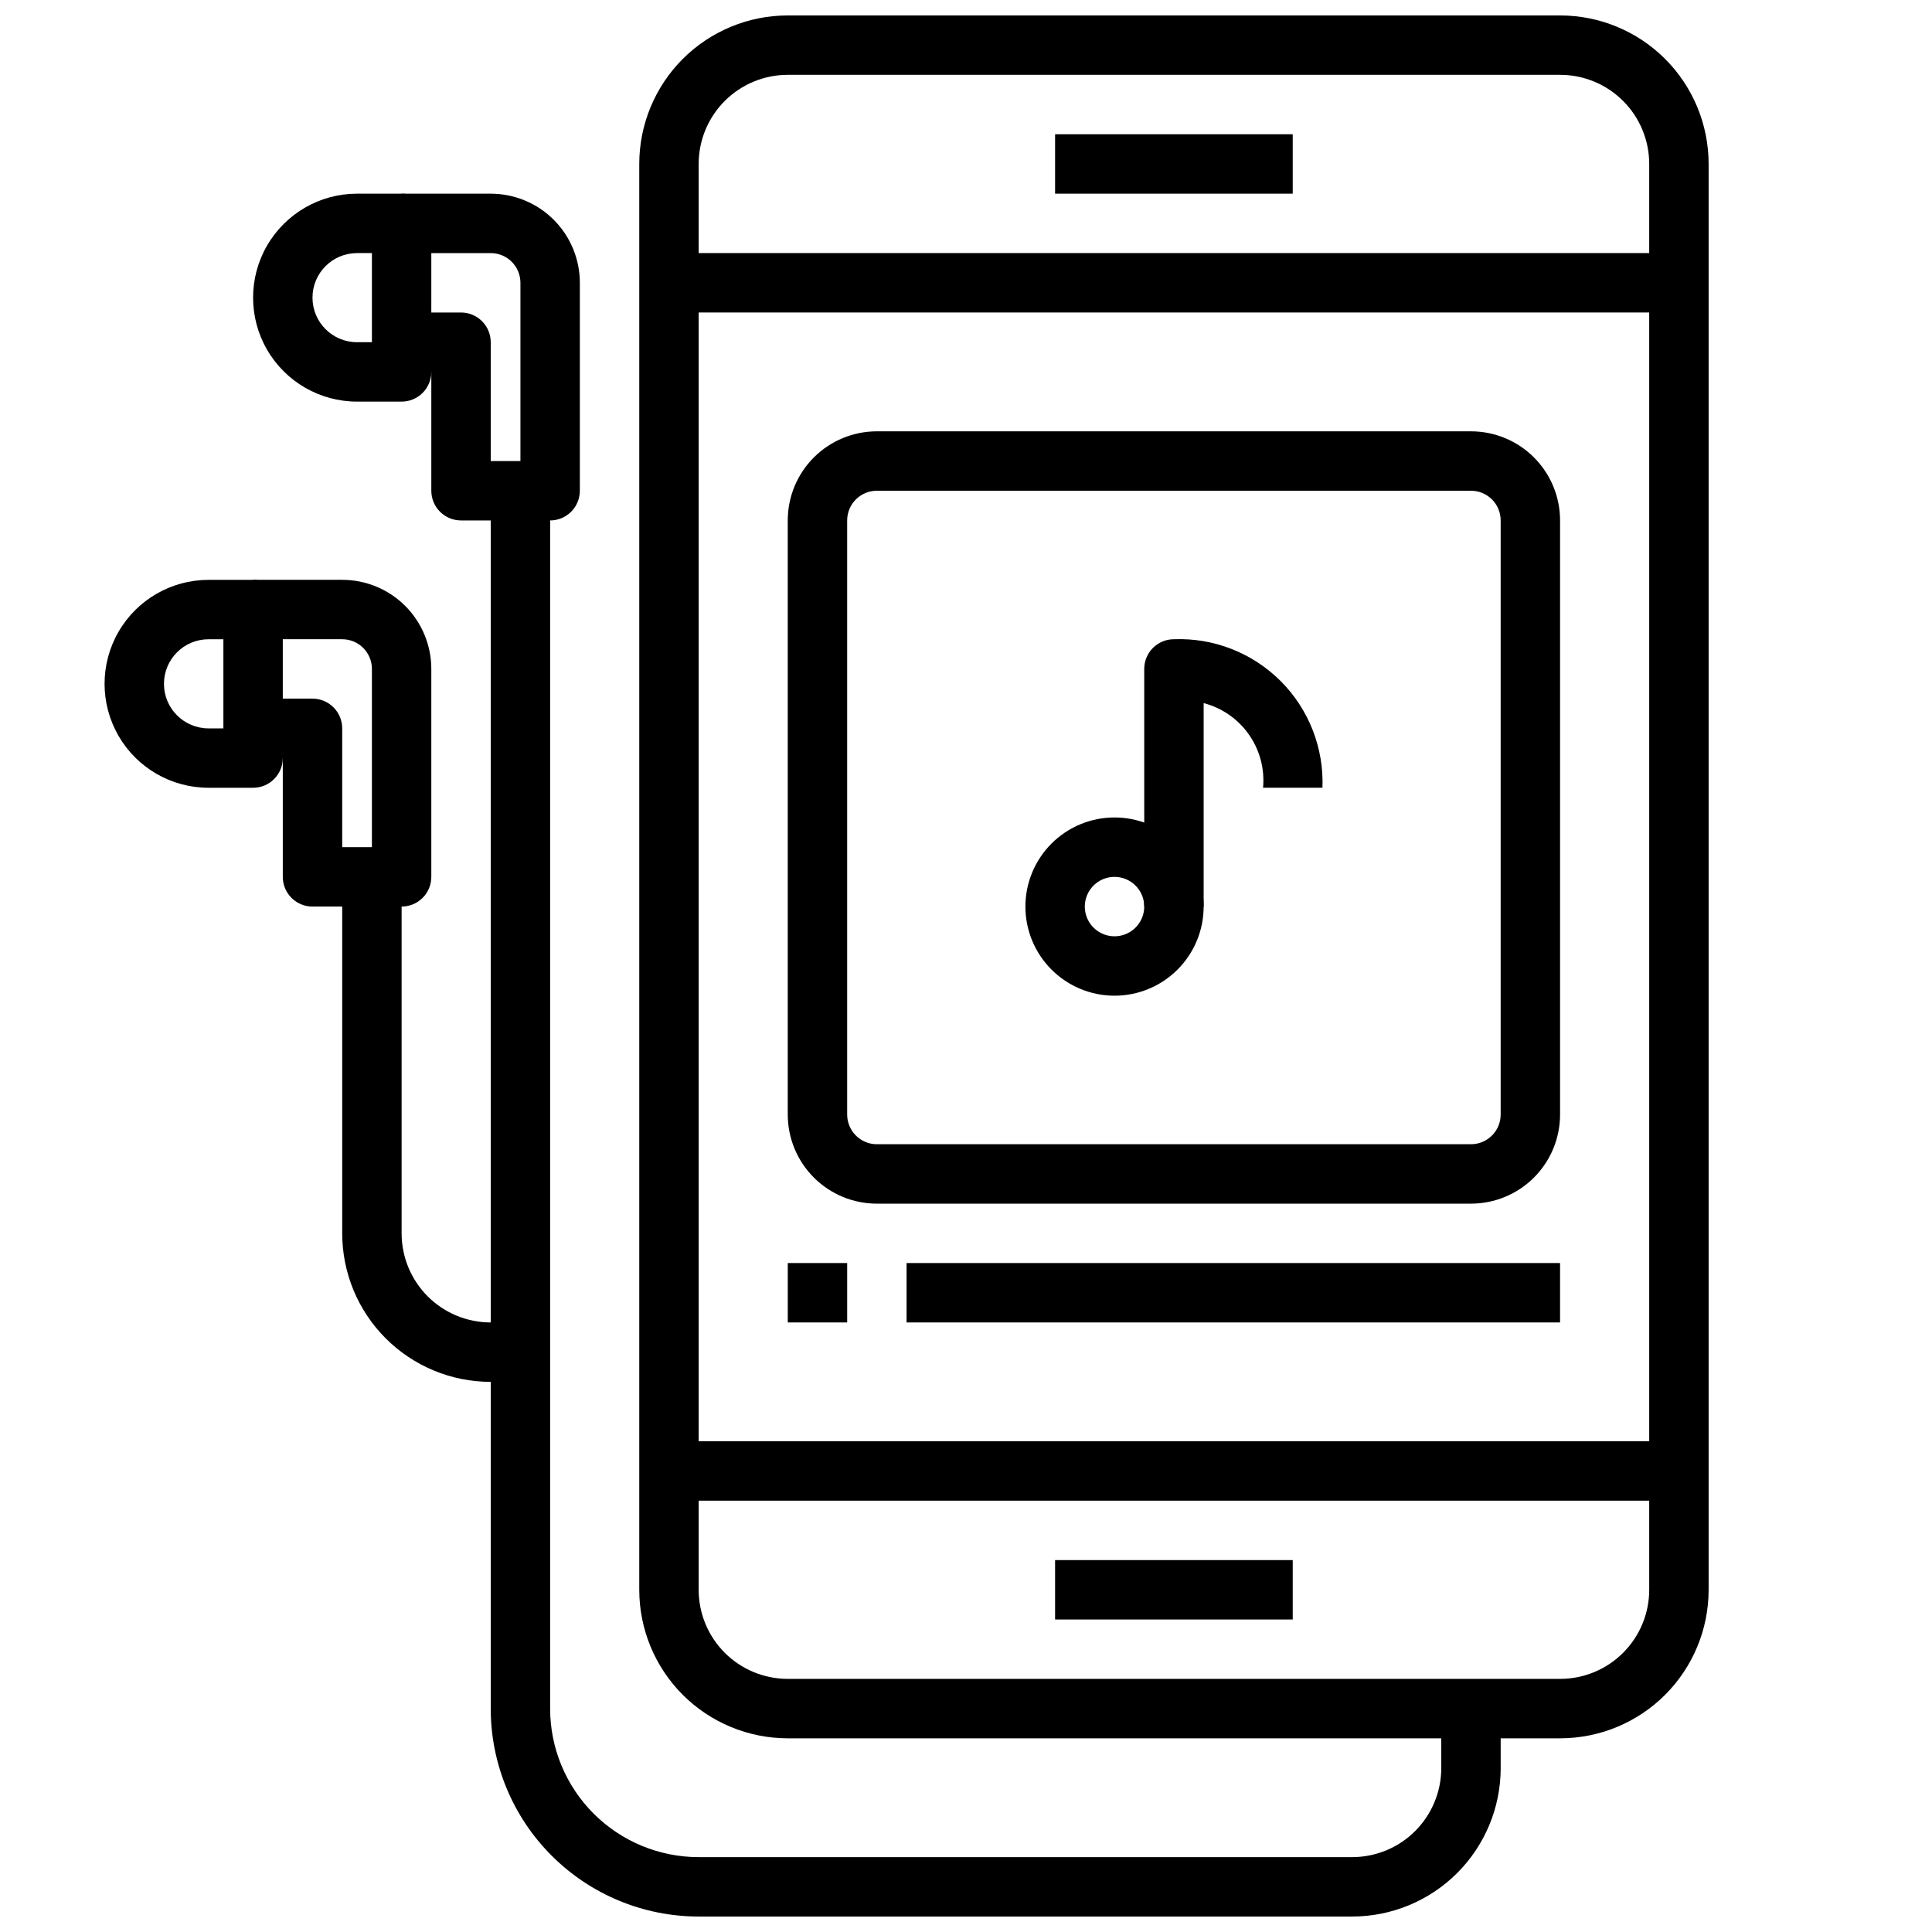
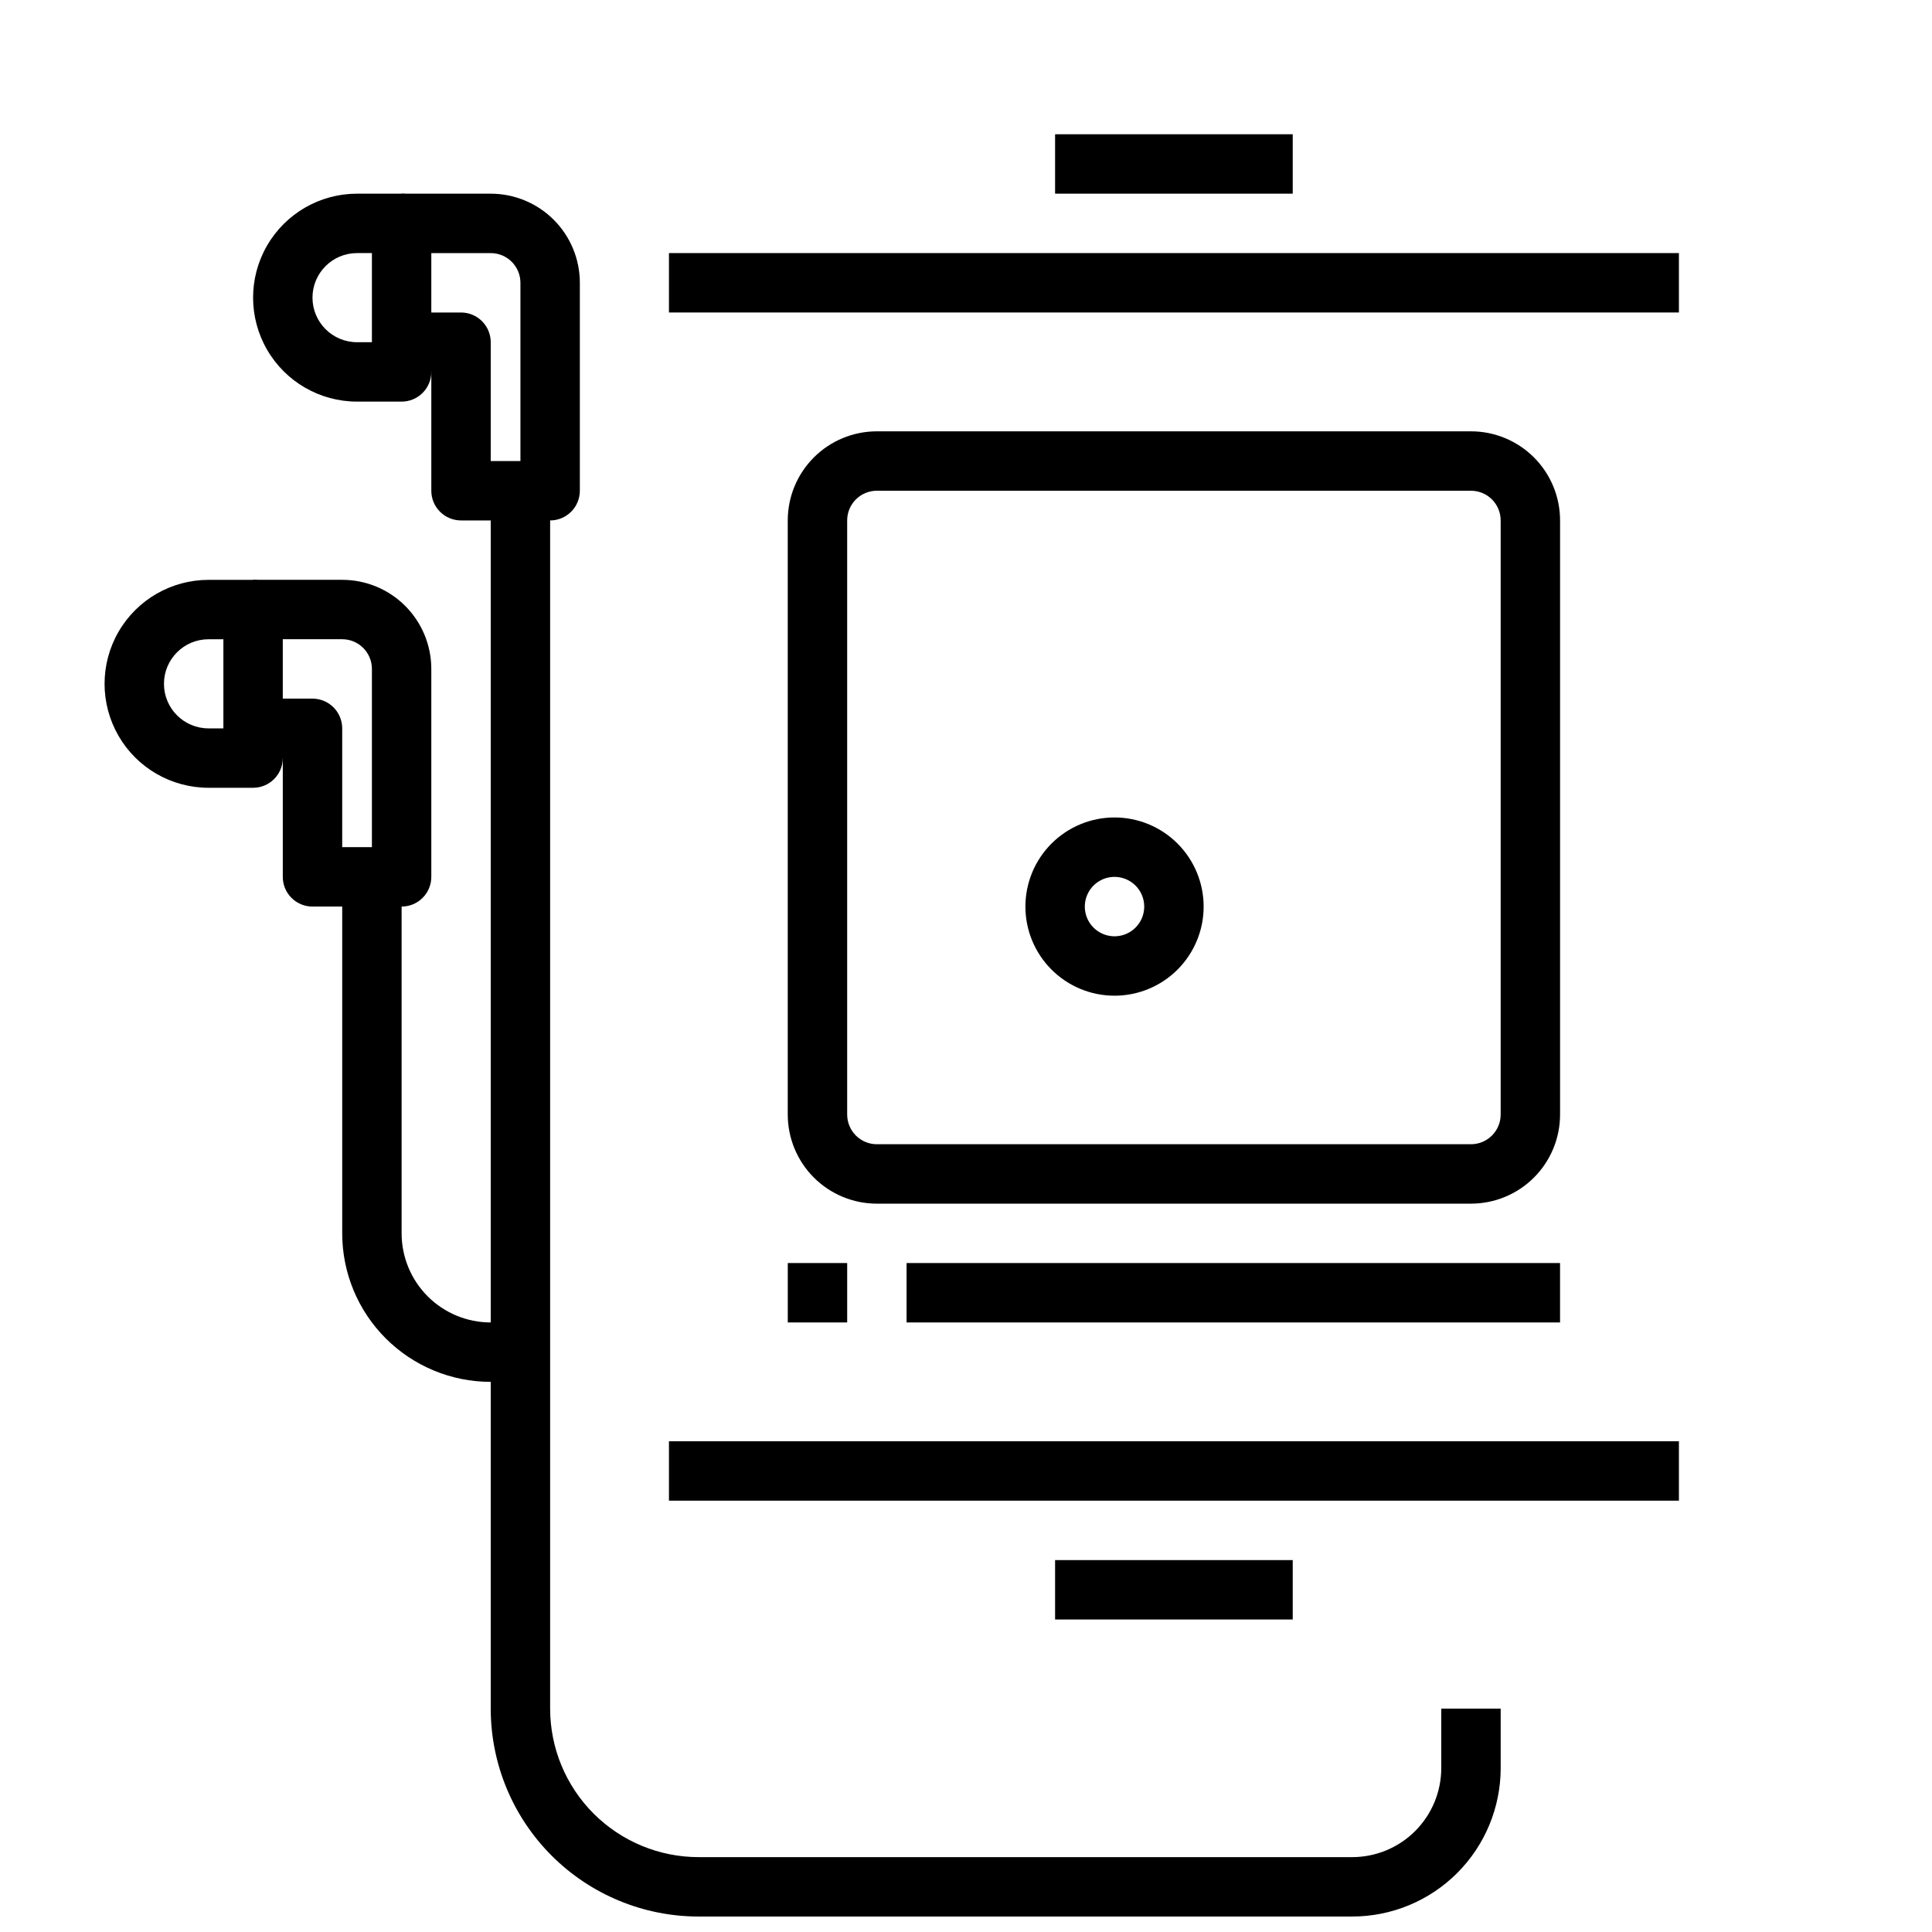
<svg xmlns="http://www.w3.org/2000/svg" width="800px" height="800px" version="1.1" viewBox="144 144 512 512">
  <defs>
    <clipPath id="b">
-       <path d="m313 148.09h284v456.91h-284z" />
-     </clipPath>
+       </clipPath>
    <clipPath id="a">
      <path d="m274 274h268v377.9h-268z" />
    </clipPath>
  </defs>
  <g clip-path="url(#b)">
    <path d="m557.44 604.67h-204.67c-10.438 0-20.449-4.148-27.832-11.527-7.379-7.383-11.527-17.395-11.527-27.832v-377.86c0-10.438 4.148-20.449 11.527-27.832 7.383-7.379 17.395-11.527 27.832-11.527h204.67c10.441 0 20.453 4.148 27.832 11.527 7.383 7.383 11.531 17.395 11.531 27.832v377.86c0 10.438-4.148 20.449-11.531 27.832-7.379 7.379-17.391 11.527-27.832 11.527zm-204.67-440.84c-6.262 0-12.27 2.488-16.699 6.918-4.43 4.43-6.918 10.438-6.918 16.699v377.86c0 6.262 2.488 12.27 6.918 16.699 4.43 4.426 10.438 6.914 16.699 6.914h204.67c6.266 0 12.273-2.488 16.699-6.914 4.43-4.43 6.918-10.438 6.918-16.699v-377.86c0-6.262-2.488-12.27-6.918-16.699-4.426-4.43-10.434-6.918-16.699-6.918z" />
  </g>
  <path d="m321.28 211.07h267.65v15.742h-267.65z" />
  <path d="m423.61 179.58h62.977v15.742h-62.977z" />
  <path d="m321.28 525.95h267.65v15.742h-267.65z" />
  <path d="m423.61 557.44h62.977v15.742h-62.977z" />
  <path d="m250.43 250.43h-11.809c-9.844 0-18.938-5.25-23.859-13.777-4.922-8.523-4.922-19.027 0-27.551 4.922-8.523 14.016-13.777 23.859-13.777h11.809c2.09 0 4.09 0.832 5.566 2.309 1.477 1.477 2.305 3.477 2.305 5.566v39.359c0 2.086-0.828 4.09-2.305 5.566-1.477 1.477-3.477 2.305-5.566 2.305zm-11.809-39.359c-6.519 0-11.809 5.285-11.809 11.809 0 6.519 5.289 11.809 11.809 11.809h3.938v-23.617z" />
  <path d="m289.79 281.92h-23.613c-4.348 0-7.875-3.523-7.875-7.871v-31.488h-7.871v-15.746h15.746c2.086 0 4.09 0.832 5.566 2.309 1.473 1.477 2.305 3.477 2.305 5.566v31.488h7.871v-47.234c0-2.086-0.828-4.09-2.305-5.566-1.477-1.477-3.481-2.305-5.566-2.305h-23.617v-15.746h23.617c6.262 0 12.27 2.488 16.699 6.918 4.43 4.43 6.918 10.438 6.918 16.699v55.105c0 2.086-0.832 4.09-2.309 5.566-1.477 1.477-3.477 2.305-5.566 2.305z" />
  <path d="m211.07 352.77h-11.809c-9.844 0-18.938-5.25-23.859-13.773-4.922-8.527-4.922-19.031 0-27.555s14.016-13.773 23.859-13.773h11.809c2.086 0 4.09 0.828 5.566 2.305 1.477 1.477 2.305 3.477 2.305 5.566v39.359c0 2.086-0.828 4.09-2.305 5.566-1.477 1.477-3.481 2.305-5.566 2.305zm-11.809-39.359c-6.519 0-11.809 5.285-11.809 11.809 0 6.519 5.289 11.809 11.809 11.809h3.938v-23.617z" />
  <path d="m250.43 384.25h-23.617c-4.348 0-7.871-3.523-7.871-7.871v-31.488h-7.871v-15.746h15.742c2.09 0 4.09 0.832 5.566 2.309 1.477 1.477 2.309 3.477 2.309 5.566v31.488h7.871v-47.234c0-2.086-0.828-4.09-2.305-5.566-1.477-1.477-3.481-2.305-5.566-2.305h-23.617v-15.742h23.617c6.262 0 12.27 2.484 16.699 6.914 4.426 4.43 6.914 10.438 6.914 16.699v55.105c0 2.086-0.828 4.09-2.305 5.566-1.477 1.477-3.477 2.305-5.566 2.305z" />
  <g clip-path="url(#a)">
    <path d="m502.34 651.9h-173.19c-14.613 0-28.629-5.805-38.961-16.141-10.336-10.332-16.141-24.348-16.141-38.961v-322.75h15.742v322.75c0 10.438 4.148 20.449 11.531 27.832 7.379 7.379 17.391 11.527 27.828 11.527h173.19c6.262 0 12.27-2.488 16.699-6.918 4.426-4.43 6.914-10.438 6.914-16.699v-15.742h15.742v15.742h0.004c0 10.438-4.148 20.449-11.527 27.832-7.383 7.383-17.395 11.527-27.832 11.527z" />
  </g>
  <path d="m281.92 510.21h-7.871c-10.441 0-20.449-4.148-27.832-11.527-7.383-7.383-11.527-17.395-11.527-27.832v-94.465h15.742v94.465c0 6.262 2.488 12.27 6.918 16.699 4.43 4.43 10.434 6.914 16.699 6.914h7.871z" />
  <path d="m533.82 462.98h-157.44c-6.266 0-12.27-2.488-16.699-6.918-4.43-4.43-6.918-10.438-6.918-16.699v-157.44c0-6.262 2.488-12.27 6.918-16.699 4.43-4.43 10.434-6.918 16.699-6.918h157.44c6.262 0 12.27 2.488 16.699 6.918 4.426 4.43 6.914 10.438 6.914 16.699v157.44c0 6.262-2.488 12.27-6.914 16.699-4.43 4.43-10.438 6.918-16.699 6.918zm-157.44-188.93c-4.348 0-7.871 3.523-7.871 7.871v157.44c0 2.086 0.828 4.09 2.305 5.566 1.477 1.477 3.477 2.305 5.566 2.305h157.44c2.086 0 4.09-0.828 5.566-2.305 1.477-1.477 2.305-3.481 2.305-5.566v-157.44c0-2.086-0.828-4.09-2.305-5.566-1.477-1.477-3.481-2.305-5.566-2.305z" />
  <path d="m352.77 478.72h15.742v15.742h-15.742z" />
  <path d="m384.25 478.72h173.18v15.742h-173.18z" />
  <path d="m439.36 407.87c-6.266 0-12.27-2.488-16.699-6.918-4.43-4.43-6.918-10.434-6.918-16.699 0-6.262 2.488-12.27 6.918-16.699 4.43-4.43 10.434-6.918 16.699-6.918 6.262 0 12.27 2.488 16.699 6.918 4.43 4.43 6.918 10.438 6.918 16.699 0 6.266-2.488 12.27-6.918 16.699-4.43 4.43-10.438 6.918-16.699 6.918zm0-31.488c-3.184 0-6.055 1.918-7.273 4.859-1.219 2.941-0.547 6.328 1.707 8.578 2.25 2.25 5.637 2.926 8.578 1.707s4.859-4.09 4.859-7.273c0-2.086-0.828-4.09-2.305-5.566-1.477-1.477-3.481-2.305-5.566-2.305z" />
-   <path d="m462.98 384.25h-15.746v-62.977c0-4.348 3.523-7.871 7.871-7.871 10.559-0.402 20.805 3.617 28.277 11.086 7.469 7.469 11.484 17.719 11.082 28.273h-15.742c0.461-5-0.867-10-3.754-14.109-2.883-4.109-7.133-7.059-11.988-8.324z" />
</svg>